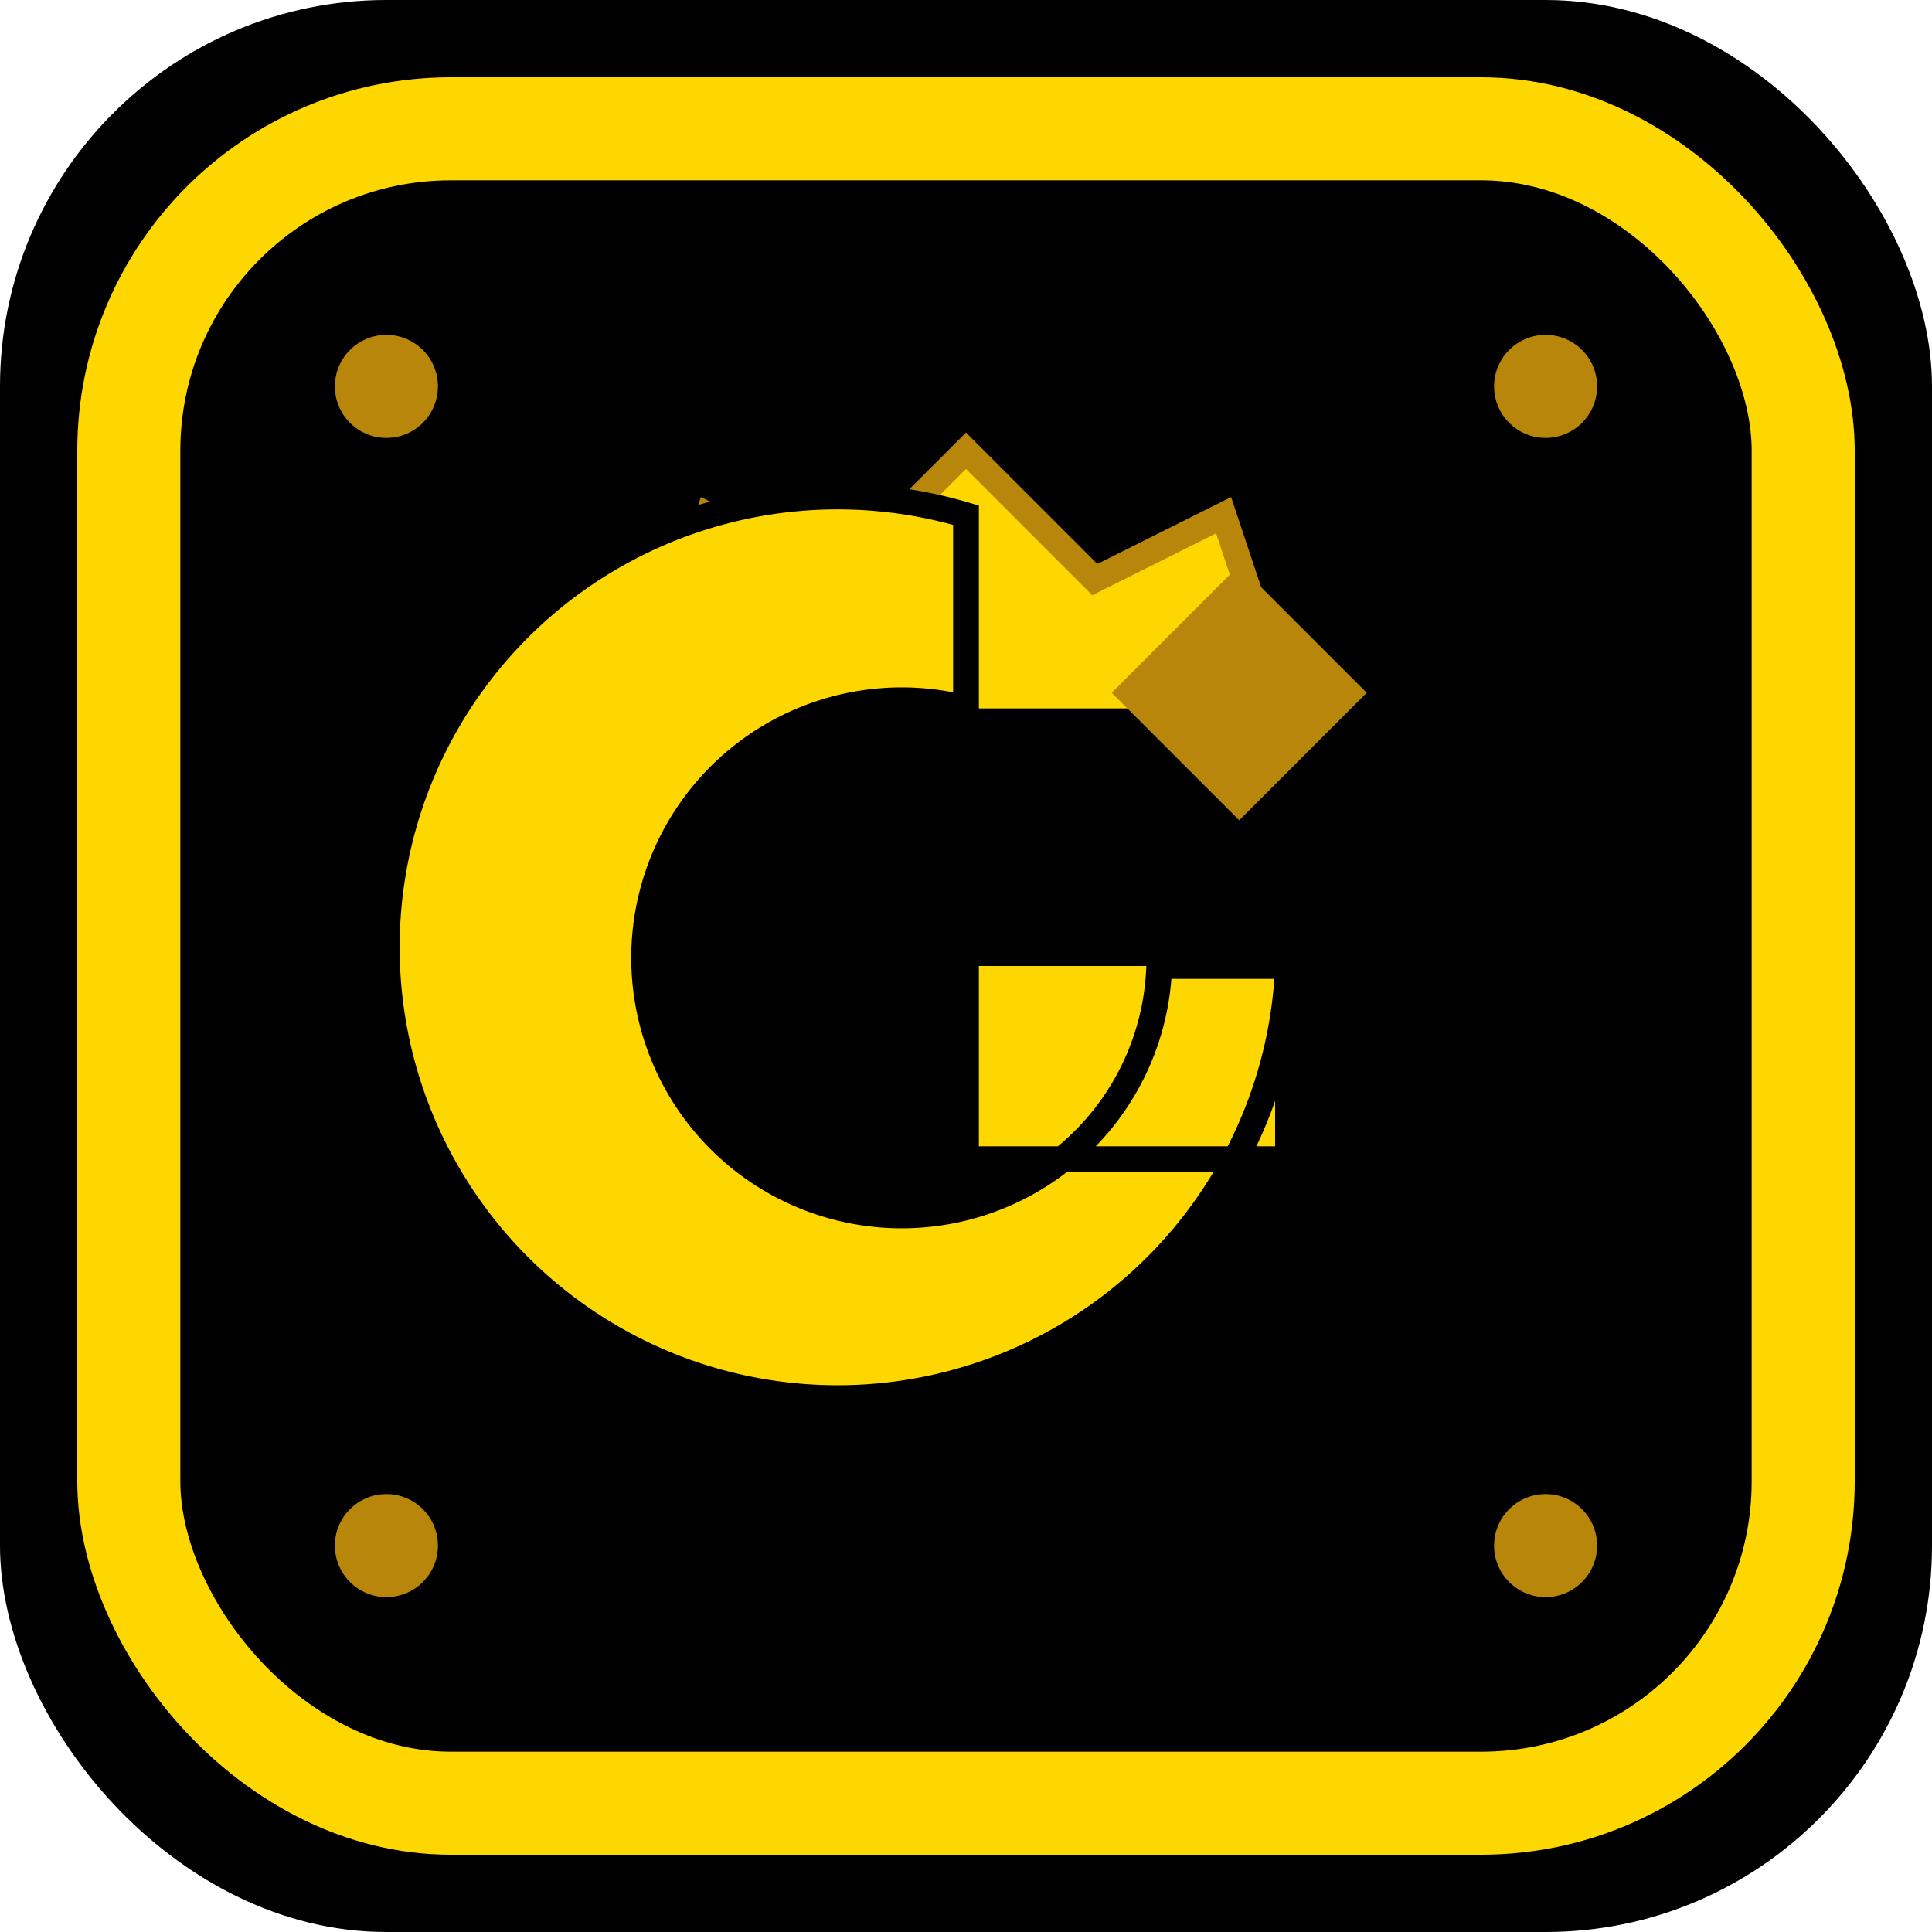
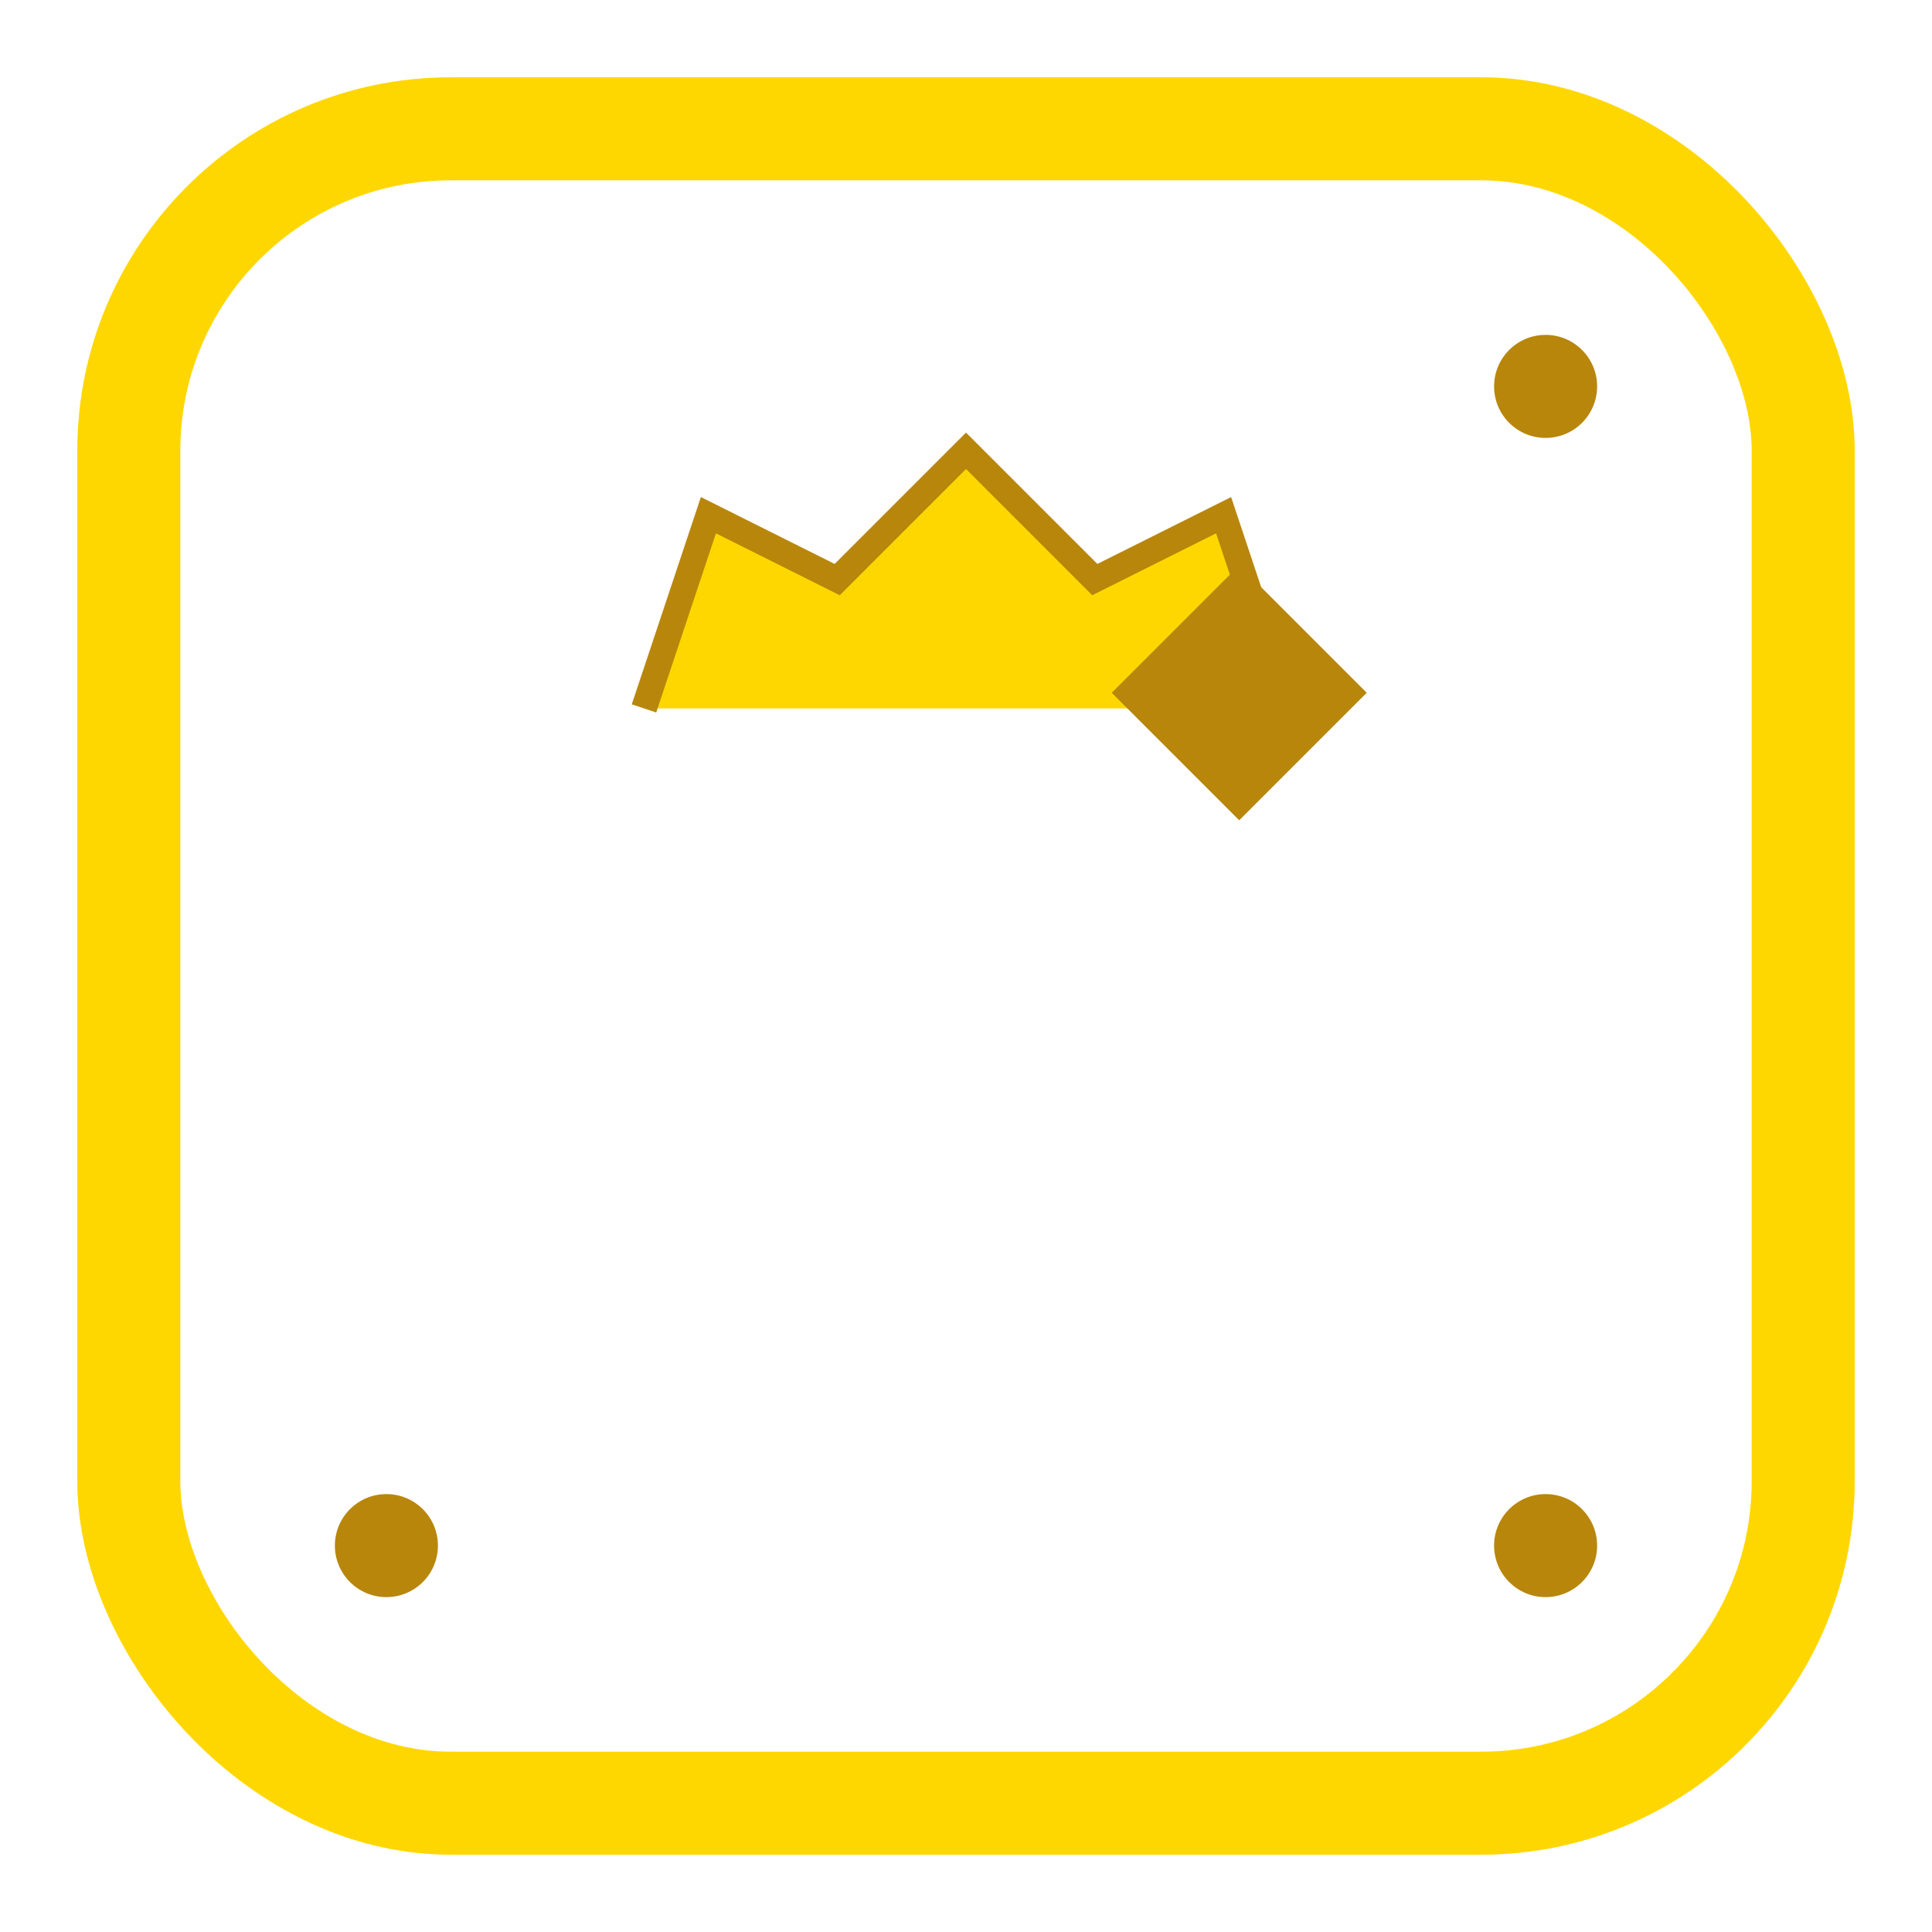
<svg xmlns="http://www.w3.org/2000/svg" width="150" height="150" viewBox="0 0 150 150">
-   <rect width="150" height="150" rx="30" fill="#000000" />
  <rect x="10" y="10" width="130" height="130" rx="25" fill="none" stroke="#FFD700" stroke-width="8" />
  <g transform="translate(75, 75)">
    <path d="M -25 -20 L -20 -35 L -10 -30 L 0 -40 L 10 -30 L 20 -35 L 25 -20" fill="#FFD700" stroke="#B8860B" stroke-width="2" />
    <rect x="-7" y="-37" width="14" height="14" fill="#B8860B" transform="rotate(45)" />
-     <path d="M 25 0 A 35 35 0 1 1 0 -35 L 0 -20 A 20 20 0 1 0 15 0 L 15 0 L 25 0 L 25 15 L 0 15 L 0 0" fill="#FFD700" stroke="#000000" stroke-width="2" />
  </g>
  <g fill="#B8860B">
-     <circle cx="30" cy="30" r="4" />
    <circle cx="120" cy="30" r="4" />
    <circle cx="30" cy="120" r="4" />
    <circle cx="120" cy="120" r="4" />
  </g>
</svg>